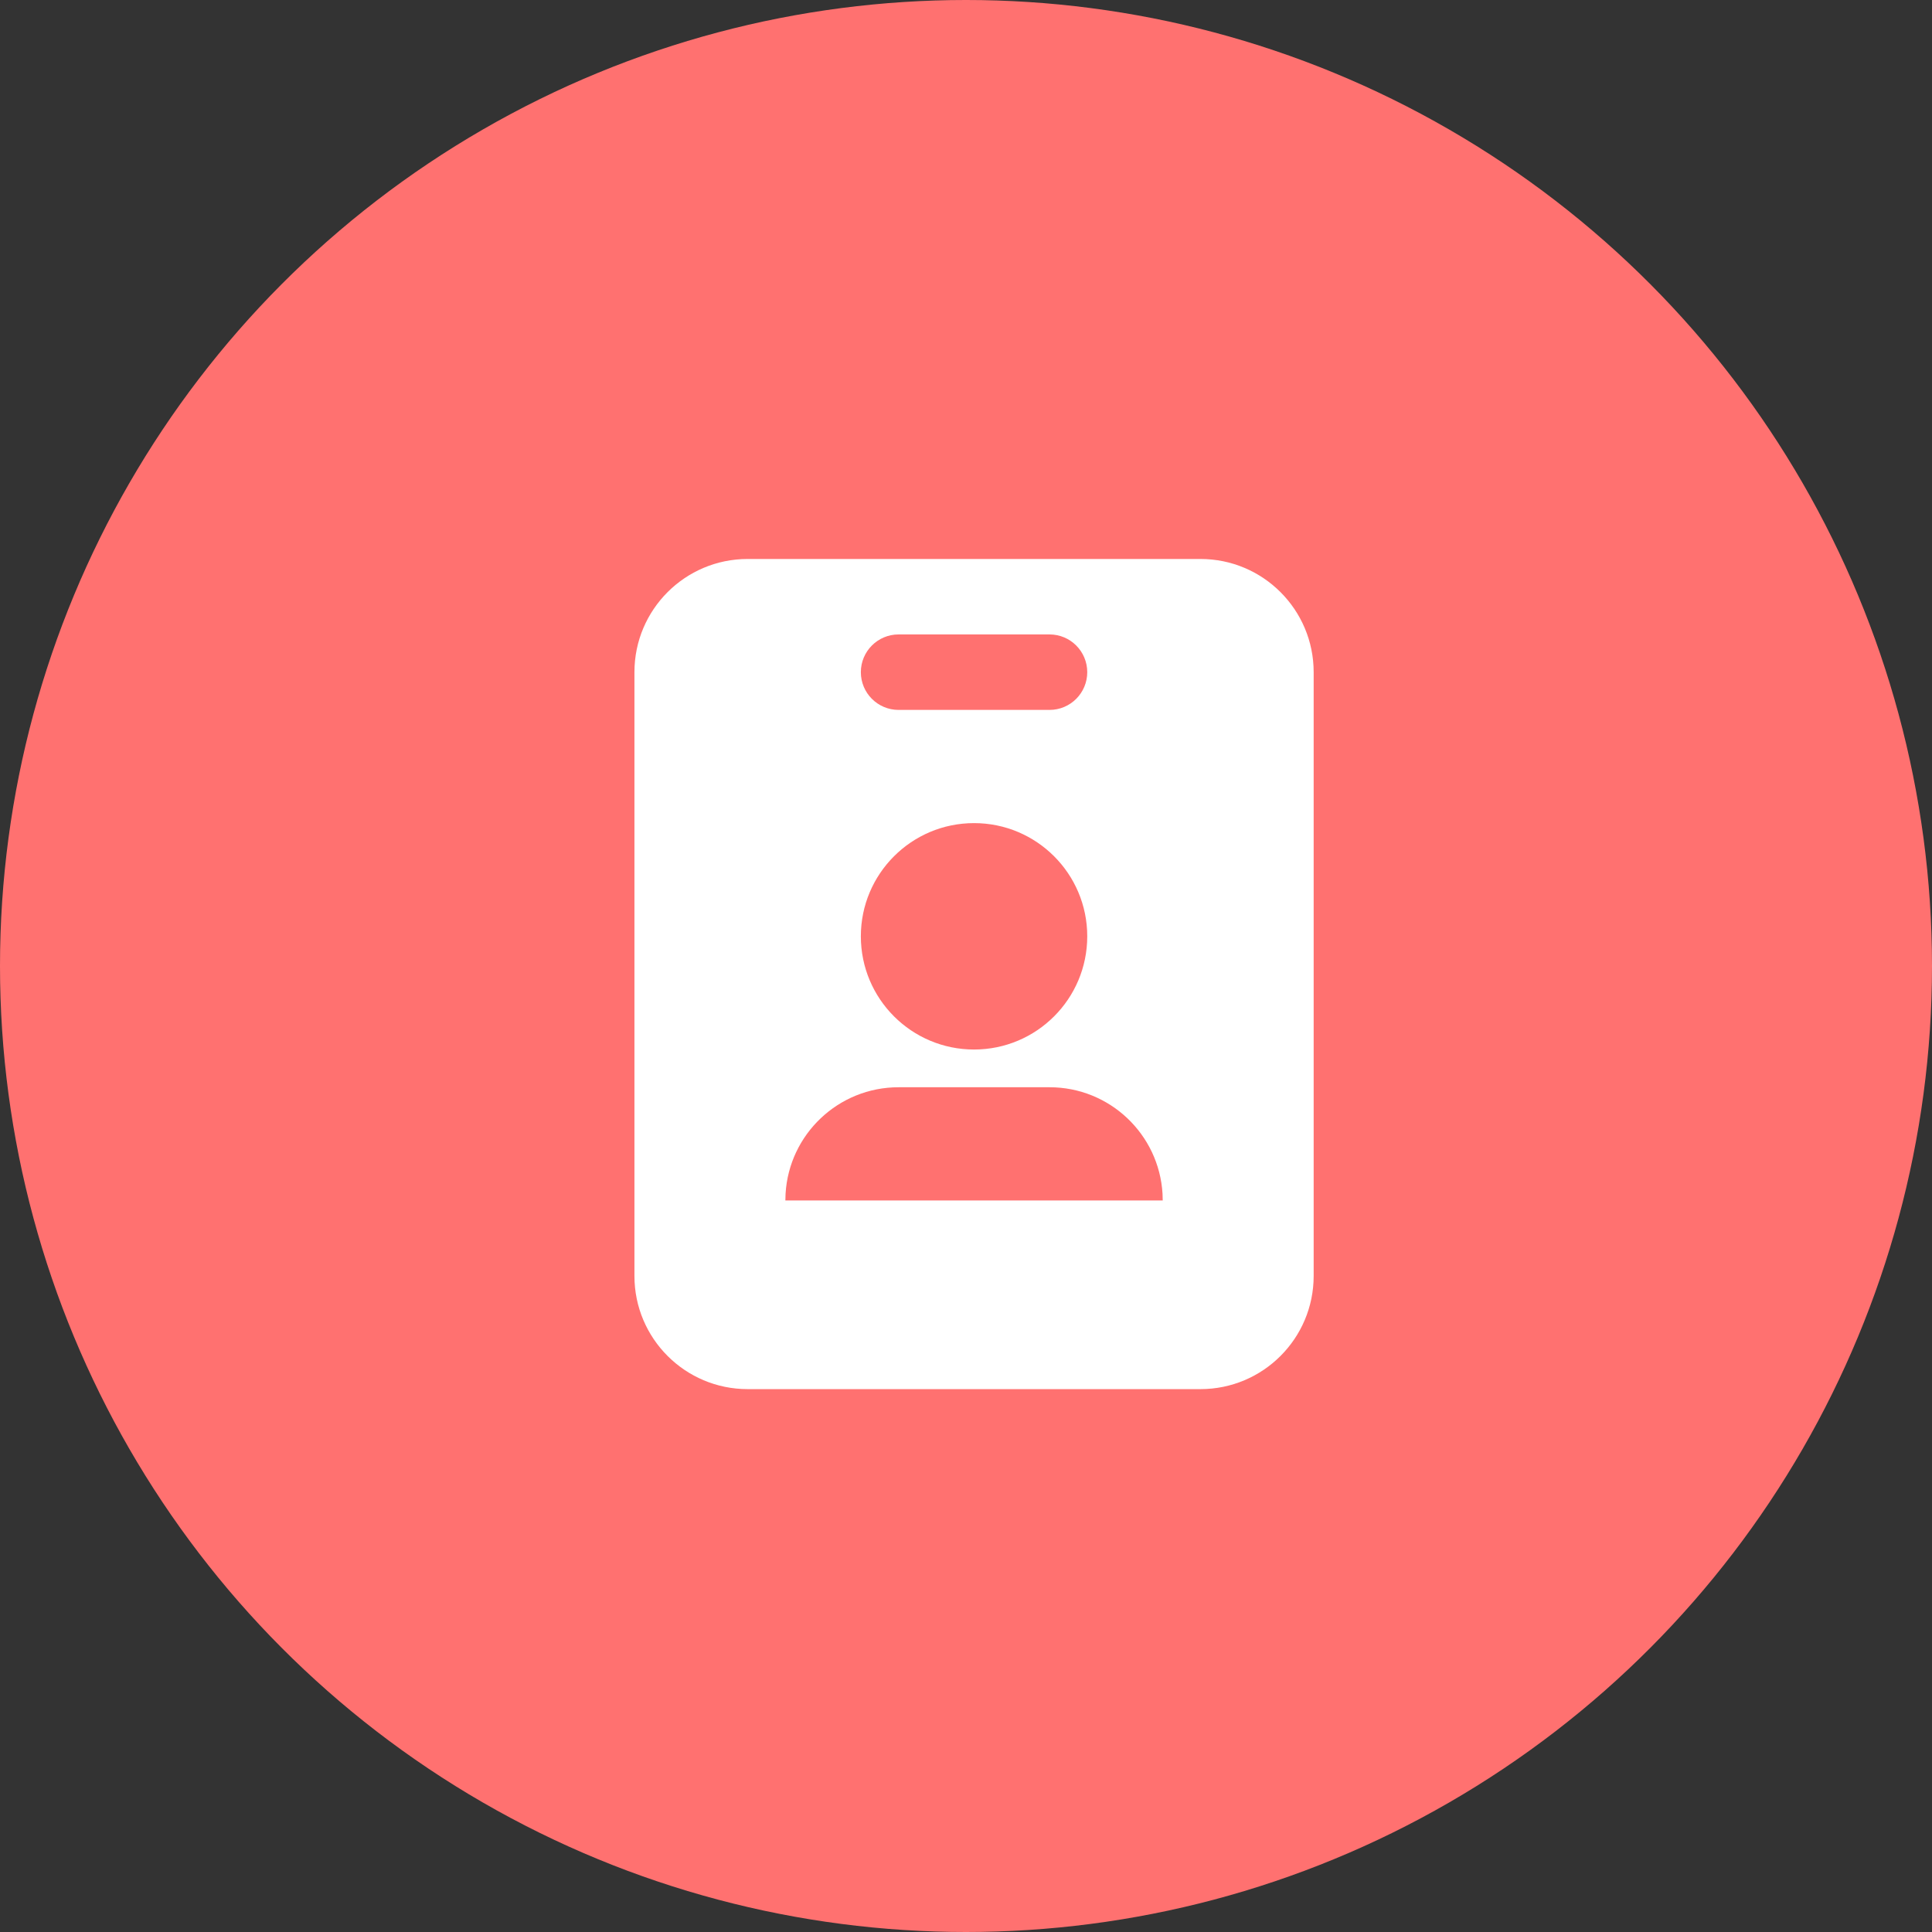
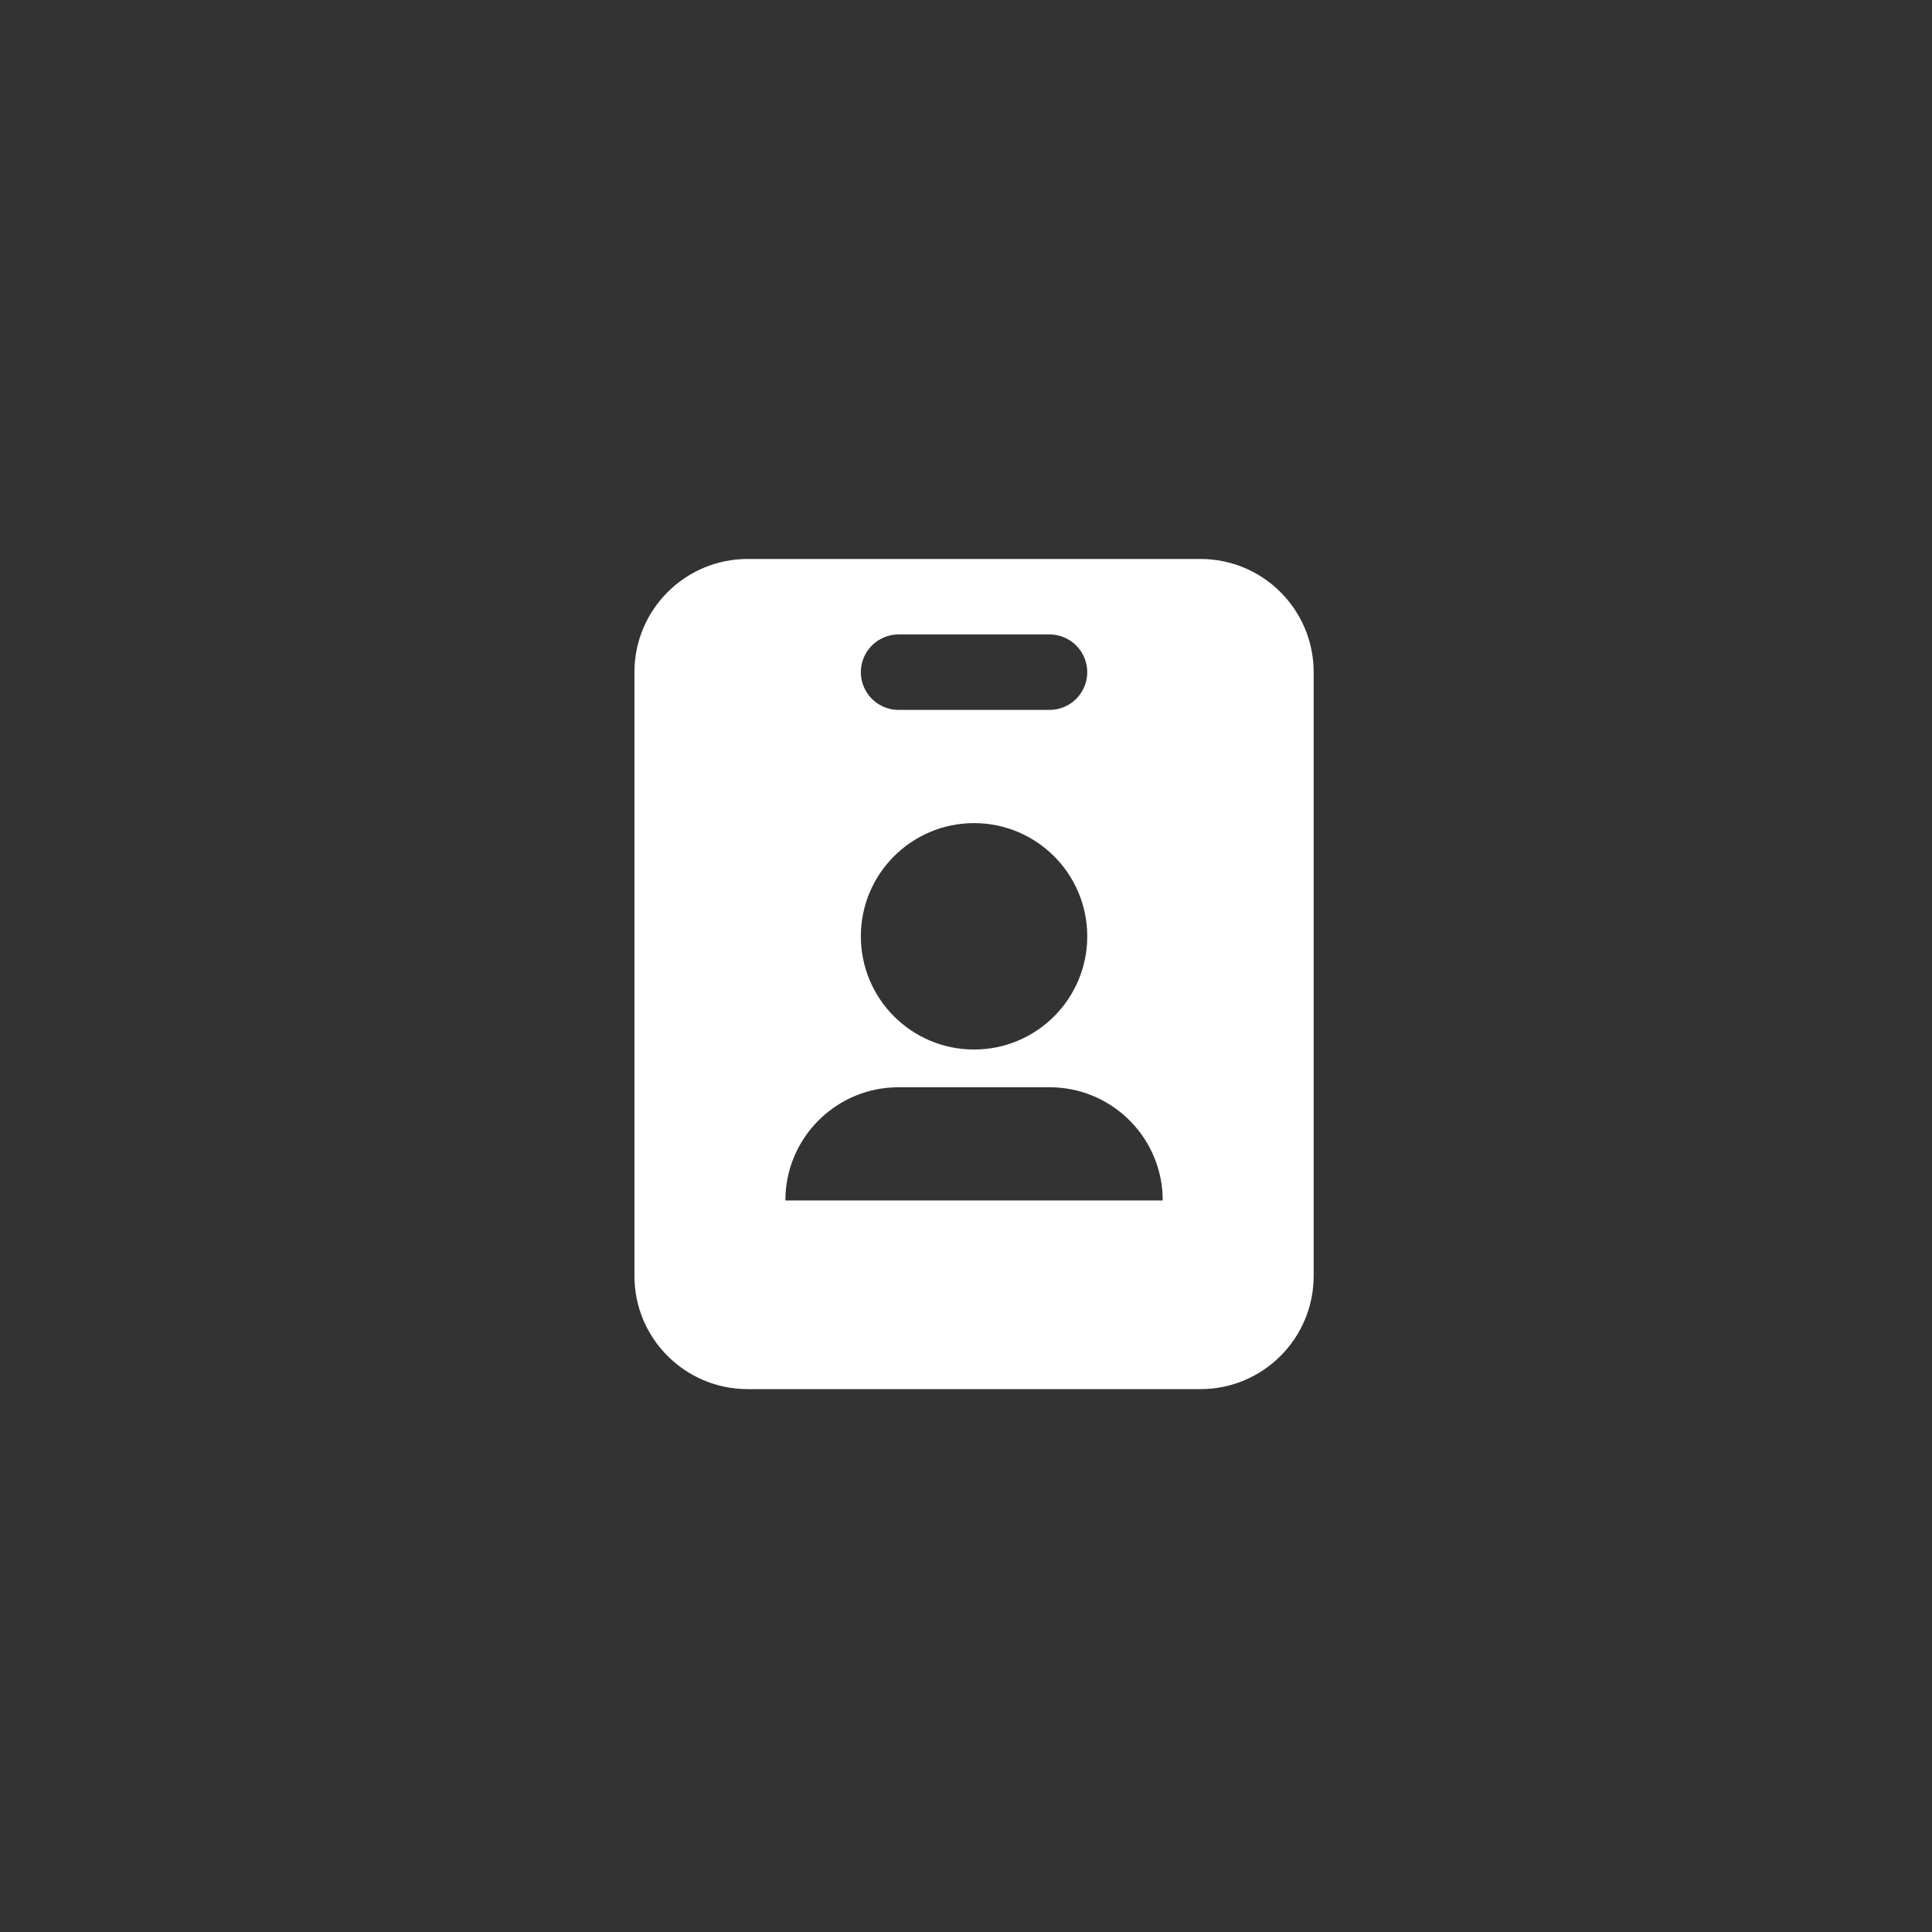
<svg xmlns="http://www.w3.org/2000/svg" width="120px" height="120px" viewBox="0 0 120 120" version="1.1">
  <rect x="0" y="0" width="120" height="120" fill="#333333" stroke="none" />
  <title>icon-1</title>
  <desc>Created with Sketch.</desc>
  <g id="Website" stroke="none" stroke-width="1" fill="none" fill-rule="evenodd">
    <g id="icon-1" transform="translate(60, 60) rotate(-360) translate(-60, -60) ">
-       <circle id="base" fill="#FF7170" cx="60" cy="60" r="60" />
      <g id="automation-title" transform="translate(23, 23)">
        <rect id="base" x="0" y="0" width="75" height="75" />
        <path d="M51.562,11.719 C55.446,11.719 58.594,14.867 58.594,18.75 L58.594,56.25 C58.594,60.133 55.446,63.281 51.562,63.281 L23.438,63.281 C19.554,63.281 16.406,60.133 16.406,56.25 L16.406,18.75 C16.406,14.867 19.554,11.719 23.438,11.719 L51.562,11.719 Z M42.188,44.531 L32.812,44.531 C29.068,44.531 26.007,47.458 25.793,51.149 L25.781,51.562 L49.219,51.562 L49.207,51.149 C48.993,47.458 45.932,44.531 42.188,44.531 Z M37.5,28.125 C33.617,28.125 30.469,31.273 30.469,35.156 C30.469,39.04 33.617,42.188 37.5,42.188 C41.383,42.188 44.531,39.04 44.531,35.156 C44.531,31.273 41.383,28.125 37.5,28.125 Z M42.188,16.406 L32.812,16.406 C31.518,16.406 30.469,17.456 30.469,18.75 C30.469,20.044 31.518,21.094 32.812,21.094 L32.812,21.094 L42.188,21.094 C43.482,21.094 44.531,20.044 44.531,18.75 C44.531,17.456 43.482,16.406 42.188,16.406 L42.188,16.406 Z" id="Combined-Shape" fill="#FFFFFF" fill-rule="nonzero" />
      </g>
    </g>
  </g>
</svg>